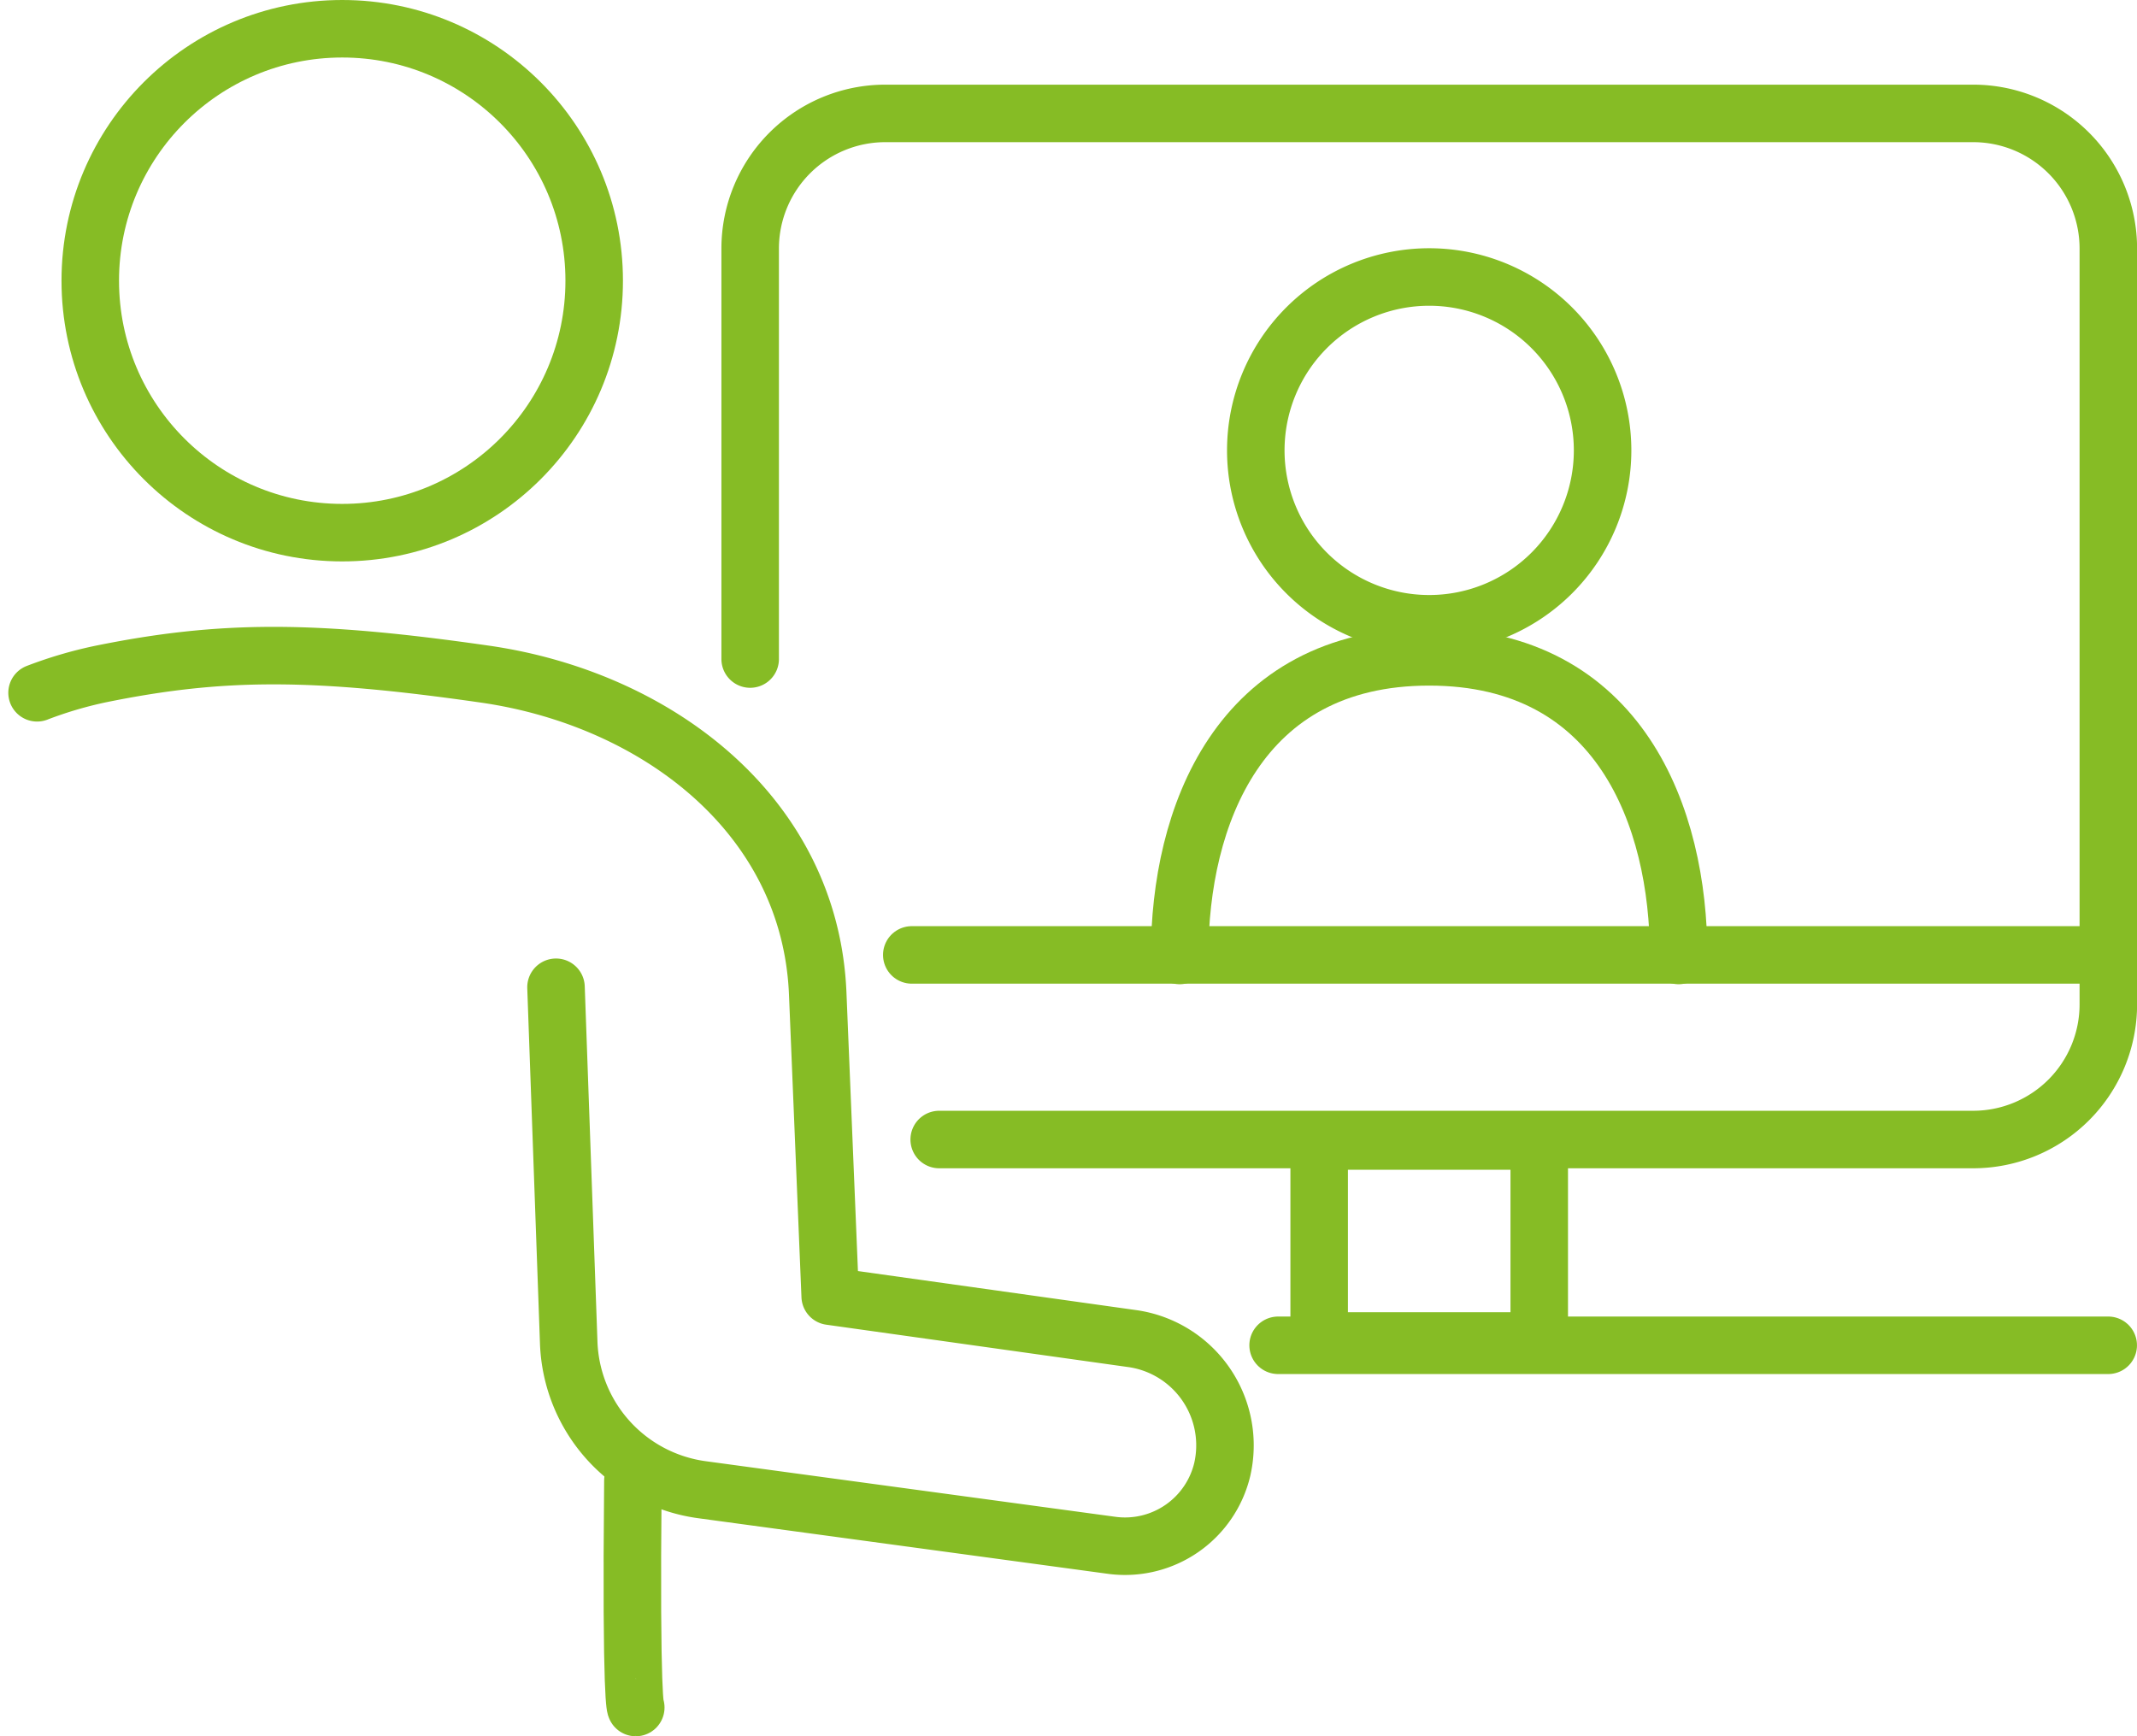
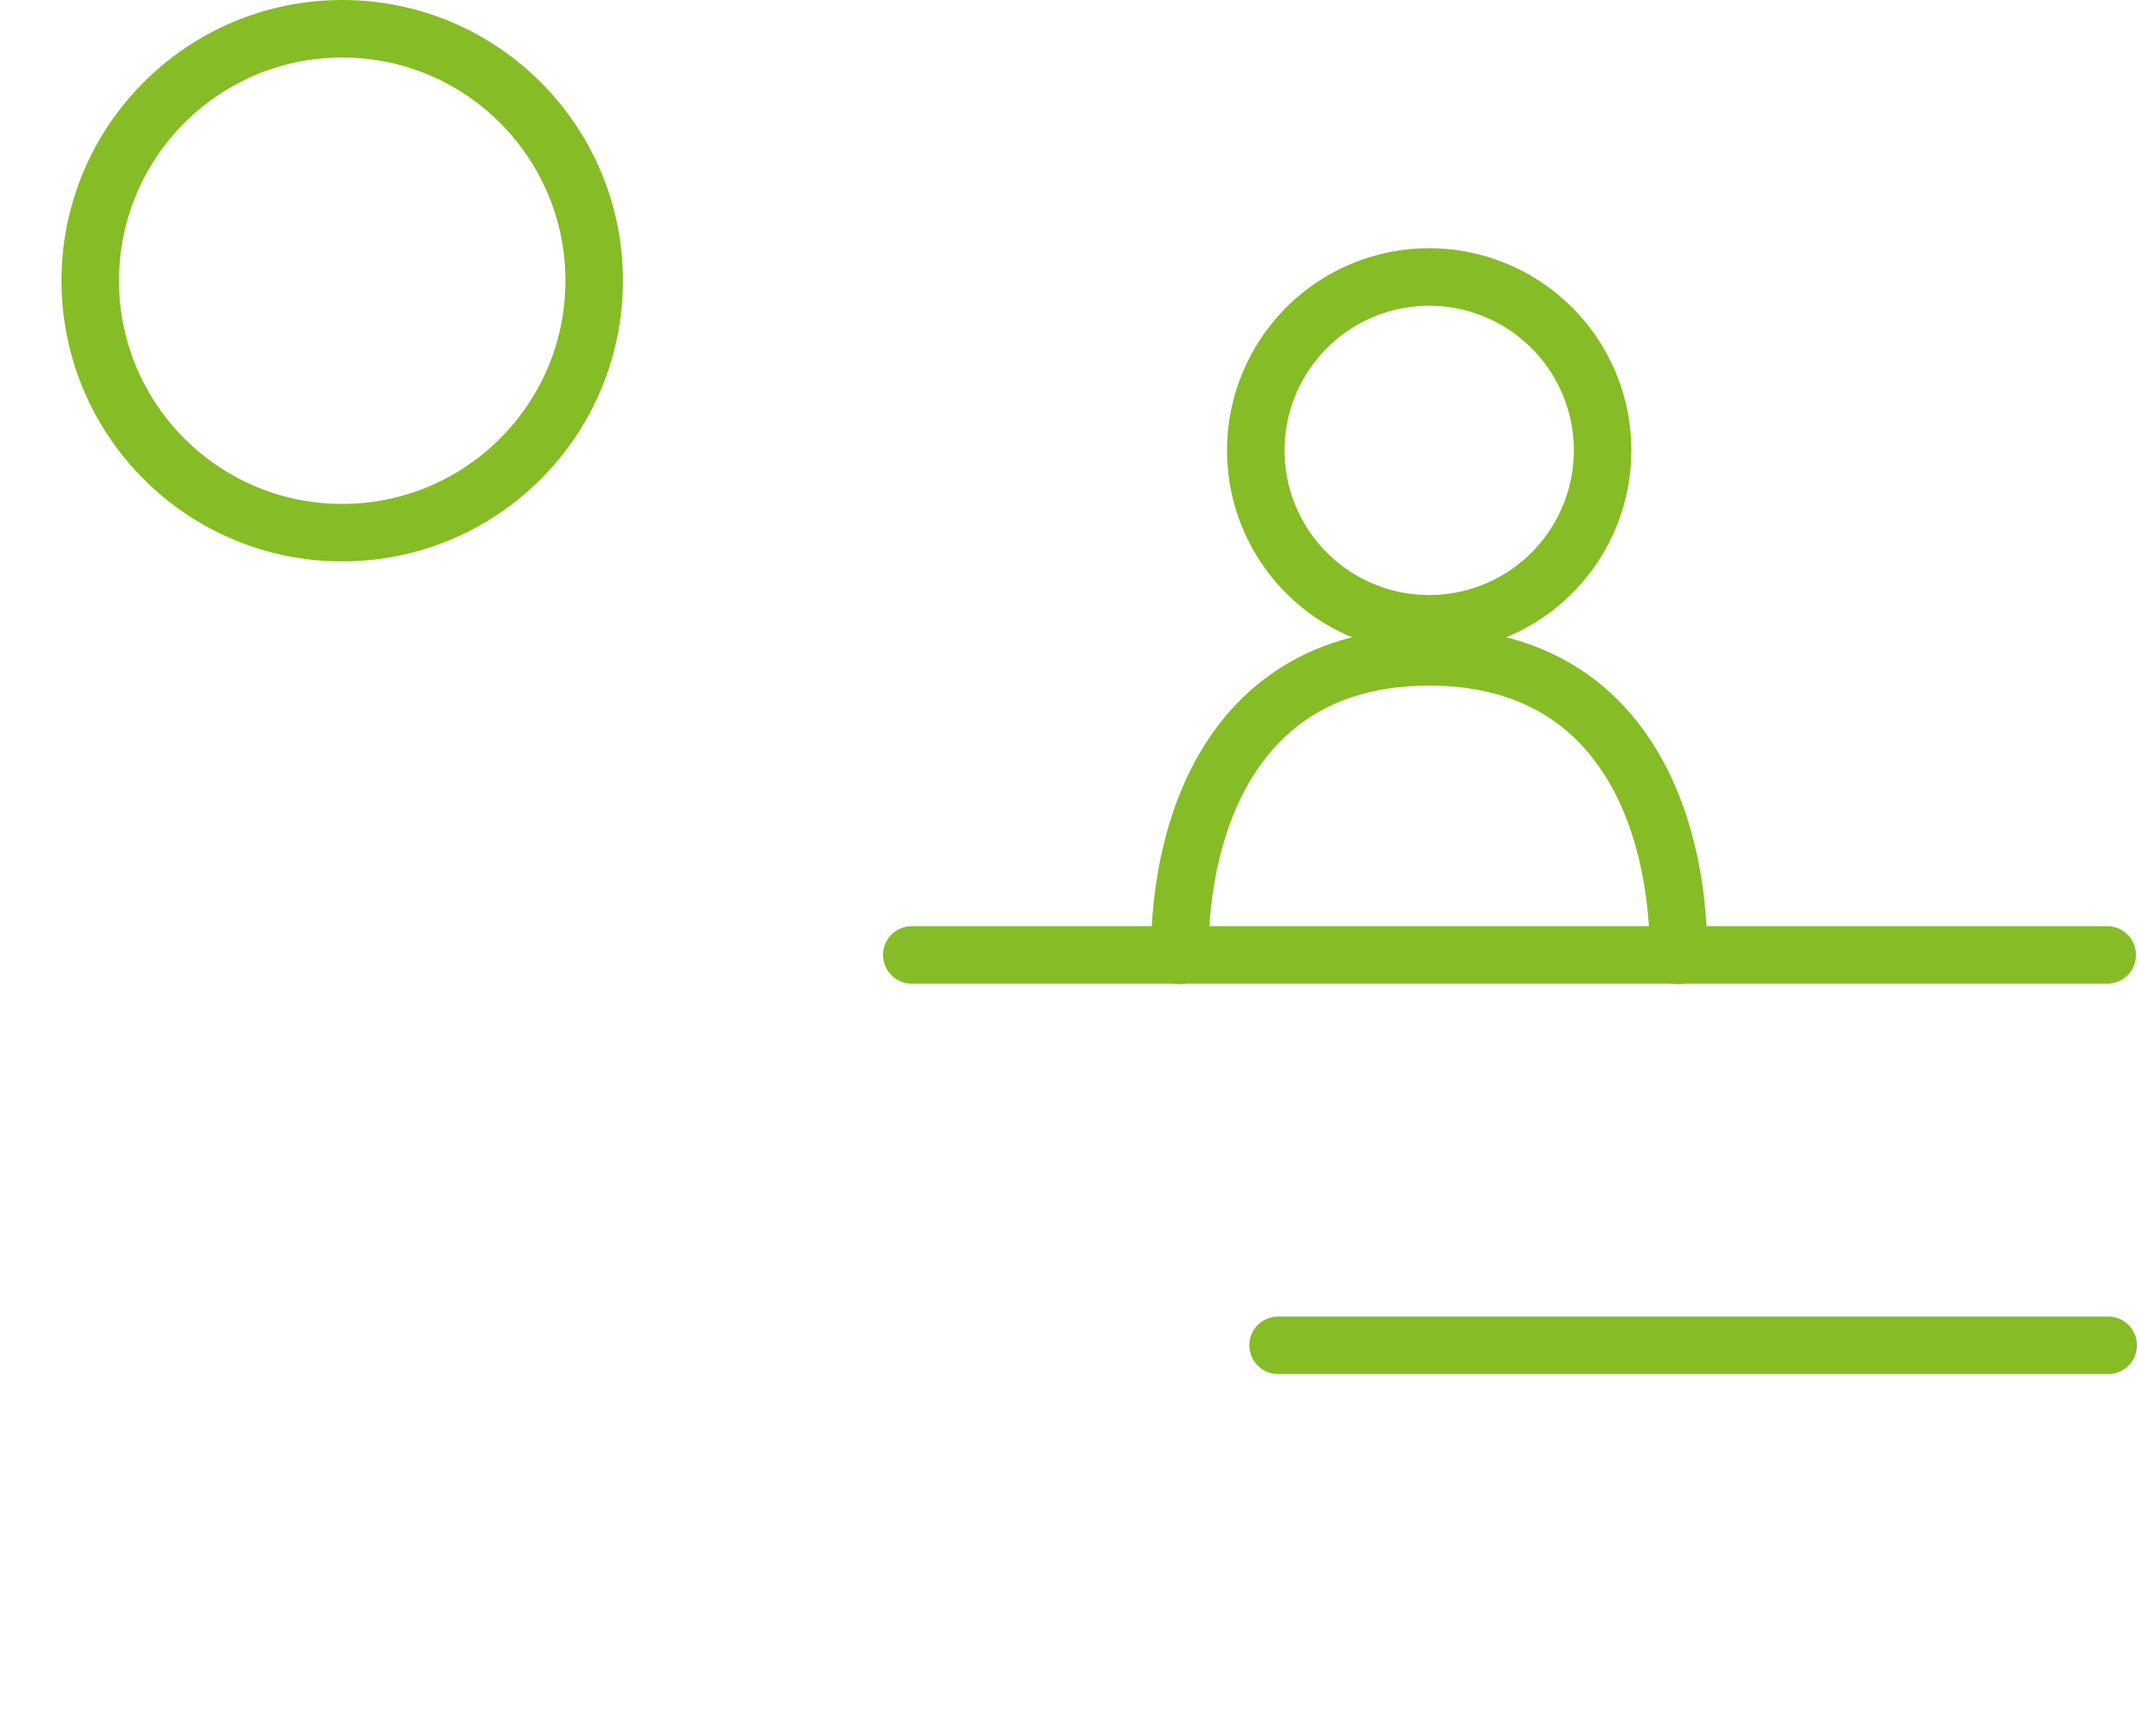
<svg xmlns="http://www.w3.org/2000/svg" width="74.314" height="60.382" viewBox="0 0 74.314 60.382">
  <g id="_04" data-name="04" transform="translate(0.279 -0.01)">
    <circle id="Ellipse_43" data-name="Ellipse 43" cx="8.762" cy="8.762" r="8.762" transform="translate(2.86 1.01)" fill="none" stroke="#86bc25" stroke-linejoin="round" stroke-width="2" />
-     <path id="Path_75" data-name="Path 75" d="M182.767,441.158s-.176,0-.1-7.894" transform="translate(-160.937 -381.766)" fill="none" stroke="#86bc25" stroke-linecap="round" stroke-linejoin="round" stroke-width="2" />
-     <path id="Path_76" data-name="Path 76" d="M8.5,193.207a14.468,14.468,0,0,1,2.2-.65c4.208-.857,7.4-.857,13.369,0s11.322,4.9,11.578,11.11l.434,10.525,10.546,1.48a3.75,3.75,0,0,1,3.126,4.355q-.016.089-.035.177a3.476,3.476,0,0,1-3.827,2.654l-14.273-1.937a5.354,5.354,0,0,1-4.63-5.114l-.442-12.359" transform="translate(-7.49 -169.104)" fill="none" stroke="#86bc25" stroke-linecap="round" stroke-linejoin="round" stroke-width="2" />
-     <path id="Path_77" data-name="Path 77" d="M217.126,52.251V37.976a4.7,4.7,0,0,1,4.7-4.7h37.83a4.7,4.7,0,0,1,4.7,4.7V64.261a4.7,4.7,0,0,1-4.7,4.7H223.7" transform="translate(-191.318 -29.322)" fill="none" stroke="#86bc25" stroke-linecap="round" stroke-linejoin="round" stroke-width="2" />
    <line id="Line_29" data-name="Line 29" x2="41.572" transform="translate(31.428 33.219)" fill="none" stroke="#86bc25" stroke-linecap="round" stroke-linejoin="round" stroke-width="2" />
-     <rect id="Rectangle_64" data-name="Rectangle 64" width="7.653" height="6.955" transform="translate(45.595 39.69)" fill="none" stroke="#86bc25" stroke-linecap="round" stroke-linejoin="round" stroke-width="2" />
    <line id="Line_30" data-name="Line 30" x2="28.867" transform="translate(44.167 46.795)" fill="none" stroke="#86bc25" stroke-linecap="round" stroke-linejoin="round" stroke-width="2" />
    <path id="Path_78" data-name="Path 78" d="M377.124,87.16a6.03,6.03,0,1,1-6.03-6.03A6.03,6.03,0,0,1,377.124,87.16Z" transform="translate(-321.673 -71.487)" fill="none" stroke="#86bc25" stroke-linecap="round" stroke-linejoin="round" stroke-width="2" />
    <path id="Path_79" data-name="Path 79" d="M342.8,202.656c0-4.791,2.03-10.385,8.676-10.385s8.676,5.594,8.676,10.385" transform="translate(-302.057 -169.418)" fill="none" stroke="#86bc25" stroke-linecap="round" stroke-linejoin="round" stroke-width="2" />
  </g>
</svg>